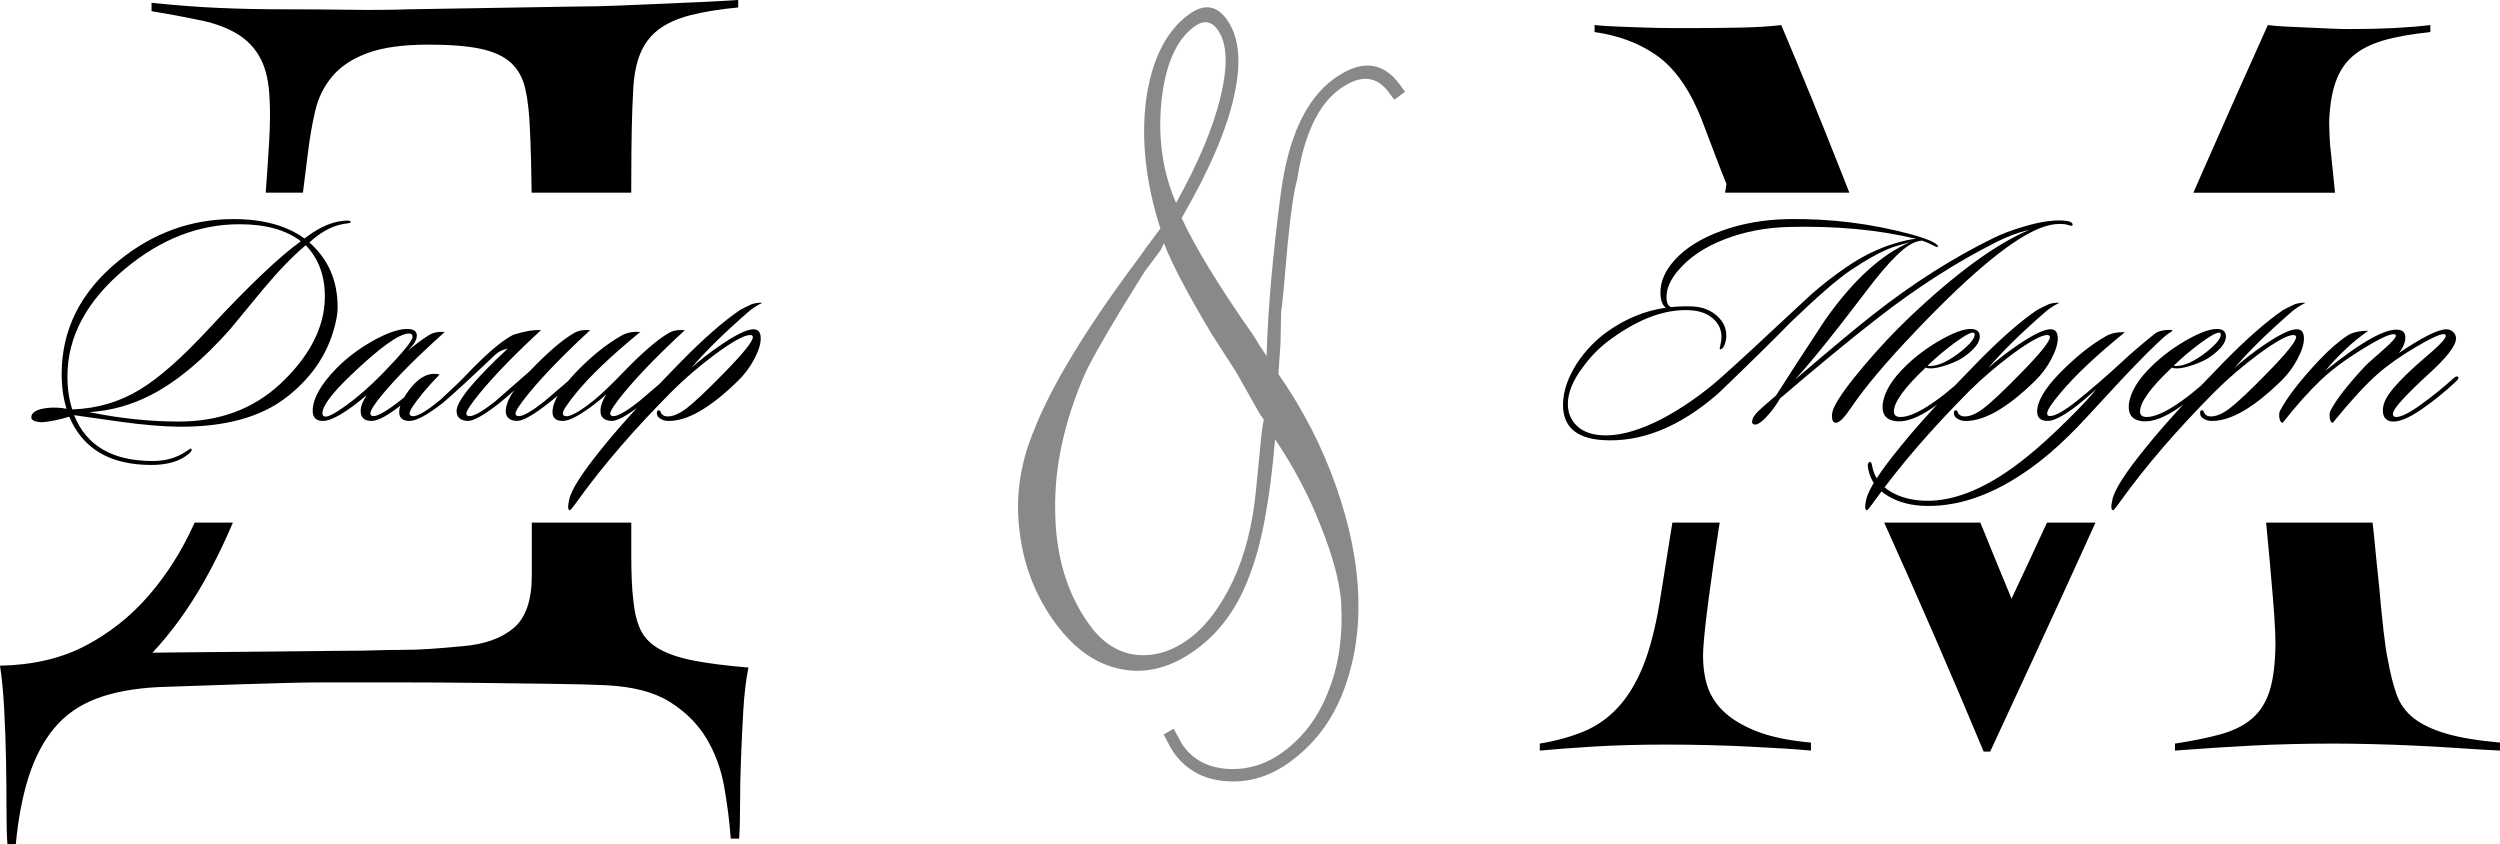
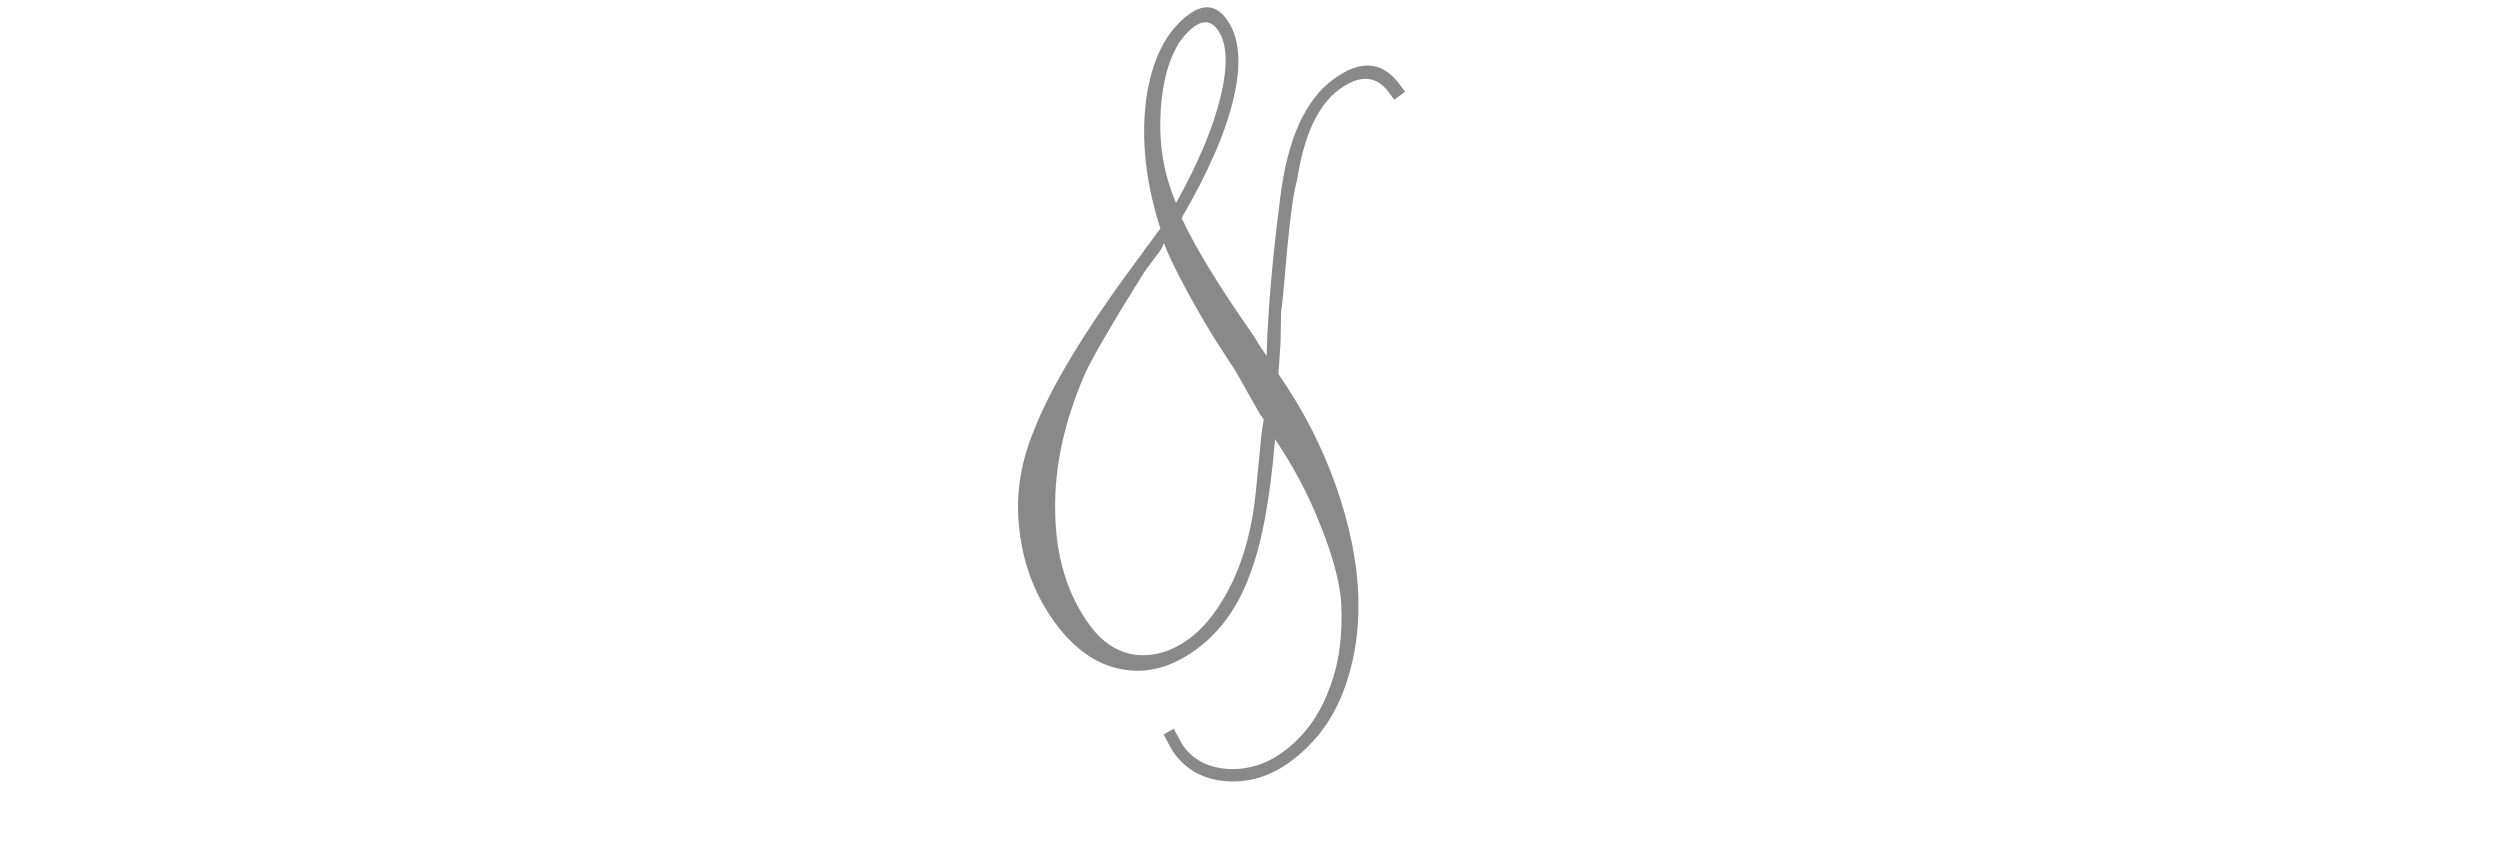
<svg xmlns="http://www.w3.org/2000/svg" xml:space="preserve" width="173.805mm" height="58.69mm" version="1.1" style="shape-rendering:geometricPrecision; text-rendering:geometricPrecision; image-rendering:optimizeQuality; fill-rule:evenodd; clip-rule:evenodd" viewBox="0 0 17923.7 6052.4">
  <defs>
    <style type="text/css"> .fil2 {fill:black} .fil0 {fill:#898989;fill-rule:nonzero} .fil1 {fill:black;fill-rule:nonzero} </style>
  </defs>
  <g id="Слой_x0020_1">
    <path class="fil0" d="M8344.75 1742.78c-16.23,39.4 -26.86,57.03 -27.8,55.75l-112.67 151.46c-229.49,366.84 -369.69,609.2 -423.76,725.5 -150.1,343.9 -222.17,673.71 -215.27,990.71 3.68,323.31 86.38,596.44 249.39,818.47 89.94,122.49 198.14,192.31 326.83,209.77 130.3,14.31 258.27,-22.69 382.04,-113.56 122.51,-89.94 226.51,-229.14 316.45,-416.93 84.48,-181.82 139.85,-395.29 164.56,-645.17l39.95 -408.34c1.36,-8.85 2.37,-15.49 3.39,-22.13 1.02,-6.64 1.1,-14.55 2.45,-23.41 2.98,-11.99 4.67,-23.07 6.03,-31.92 1.35,-8.85 2.71,-17.7 4.06,-26.55l-27.16 -37 -170.12 -301.25 -171.13 -265.18c-182.12,-304.23 -296.71,-524.49 -347.24,-660.21zm87.15 -287.88c162.57,-292.15 268.37,-546.58 320,-765.16 53.57,-223.94 46.34,-383.59 -22.99,-478.03 -45.91,-62.51 -101.57,-68.77 -166.64,-21.01 -128.89,94.63 -208.61,274.91 -235.7,540.28 -25.47,262.23 9.13,501.94 105.33,723.91zm748.7 1003.74l-14.93 223.06c178.17,256.06 314.74,525 412.59,802.72 99.39,282.49 154.25,552.49 160.52,807.13 6.69,244.49 -31.73,473 -114.93,683.35 -79.29,199.61 -203.8,361.72 -373.51,486.32 -141.64,103.99 -293.78,150.88 -455.14,139.73 -160.42,-9.86 -286.07,-76.68 -376.94,-200.46 -14.99,-20.41 -39.87,-65 -75.57,-135.01l71.98 -41.06c36.97,69.08 59.97,111.11 71.22,126.42 73.07,99.53 179.23,153.17 319.39,162.2 140.52,6.83 272.32,-32.99 393.54,-122 149.3,-109.61 260.71,-260.13 330.72,-450.98 70.21,-177.22 98.6,-384.64 86.13,-620.96 -11.15,-148.91 -59.93,-333.06 -148.56,-552.75 -84.54,-216.8 -194.52,-422.77 -325.52,-617.24 -35.75,432.77 -97.02,758.59 -184.12,979.65 -83.37,226.16 -209.9,401.54 -379.62,526.14 -176.1,129.29 -354.52,177.81 -532.75,143.7 -180.77,-32.25 -340.49,-142.79 -479.14,-331.64 -141.46,-192.69 -226,-409.48 -255.49,-652.96 -32.05,-241.58 1.09,-479.98 97.22,-715.51 120.67,-314.44 365.45,-721.96 733.68,-1218.14 21.17,-27.33 41.07,-53.72 58.75,-80.46 16.42,-25.79 30.54,-44.01 41.42,-55.94 47.54,-66.32 73.23,-100.89 78.32,-104.63 -105.88,-328.78 -140.1,-637.52 -101.96,-930.64 41.21,-283.58 142.37,-485.5 304.43,-604.48 107.19,-78.69 197.32,-68.28 271.33,32.53 90.87,123.78 109.87,310.14 52.56,558.41 -54.42,244.2 -180.21,532.94 -374.23,867.85 95.09,207.08 266.98,489.36 516.96,845.89 31.43,53.51 56.99,93.67 77.59,121.74l15.92 21.69 -0.61 -32.94c10.14,-309.86 42.44,-683.14 99.13,-1119.5 52.27,-407.59 178.58,-684.94 378.92,-832.01 193.96,-142.4 352.77,-129.38 475.5,37.79l38.4 52.32 -77.83 57.14 -38.42 -52.32c-89.94,-122.5 -208.91,-129.41 -355.65,-21.68 -151.86,111.49 -252.83,327.02 -302.02,647.88 -23.28,77.97 -46.08,234.15 -68.76,470.76 -25.11,289.44 -39.05,446.99 -45.94,469.7l-4.56 229.2z" />
-     <path class="fil1" d="M14857.68 1616.38c-4.35,2.91 -10.88,2.91 -19.58,0 -13.06,-4.35 -23.94,-7.25 -32.65,-8.7 -44.97,-5.81 -92.85,-0.72 -143.63,15.23 -201.66,62.39 -512.14,314.11 -931.44,755.16 -207.47,217.62 -359.8,398.26 -457.01,541.89 -50.78,75.45 -87.78,112.44 -110.99,110.98 -18.86,0 -28.29,-15.95 -28.29,-47.87 0,-20.32 5.07,-41.35 15.23,-63.11 30.46,-65.29 100.84,-163.23 211.1,-293.79 110.26,-130.58 221.98,-249.55 335.15,-356.91 330.78,-313.39 615.87,-520.85 855.27,-622.41 -82.7,20.31 -161.04,49.32 -235.04,87.05 -288.71,145.09 -575.97,329.34 -861.8,552.77 -197.31,153.79 -428,343.85 -692.05,570.18 -23.21,39.17 -45.69,71.82 -67.46,97.93 -49.32,59.48 -86.33,89.23 -110.98,89.23 -4.35,0 -7.98,-0.73 -10.88,-2.18 -7.26,-2.91 -10.89,-8.71 -10.89,-17.42 0,-21.76 13.79,-46.43 41.35,-73.99 17.41,-17.41 60.94,-55.85 130.58,-115.34 82.7,-130.58 199.49,-310.48 350.38,-539.72 198.76,-282.91 401.88,-469.34 609.36,-559.3 -27.57,7.25 -69.64,19.58 -126.23,36.99 -81.25,30.47 -181.36,85.6 -300.32,165.4 -94.31,63.83 -237.22,187.88 -428.73,372.14 -127.67,130.58 -300.32,300.32 -517.95,509.24 -277.11,242.29 -554.95,354.01 -833.51,335.15 -187.16,-13.06 -280.74,-97.21 -280.74,-252.44 0,-94.31 33.37,-193.69 100.11,-298.16 60.93,-91.4 134.2,-167.57 219.8,-228.5 132.02,-92.85 271.3,-149.44 417.84,-169.74 -26.12,-17.42 -39.18,-54.41 -39.18,-110.99 0,-76.89 32.65,-152.34 97.94,-226.33 78.34,-88.5 191.14,-159.6 338.41,-213.27 147.26,-53.69 307.94,-81.97 482.04,-84.87 298.88,-4.35 591.22,31.92 877.04,108.81 79.79,21.76 135.65,42.08 167.57,60.94 23.21,13.06 31.2,23.21 23.94,30.46 -1.44,2.91 -13.78,-1.8 -36.99,-14.14 -23.21,-12.33 -47.88,-22.85 -73.99,-31.56 -43.53,2.9 -89.22,24.66 -137.1,65.29 -56.58,46.43 -126.23,121.86 -208.92,226.33 -73.99,97.21 -148.72,194.41 -224.15,291.62 -147.98,190.06 -261.88,327.89 -341.67,413.49 268.4,-229.24 454.83,-384.47 559.3,-465.72 285.81,-224.87 575.98,-409.13 870.5,-552.77 56.58,-27.57 126.23,-53.68 208.92,-78.34 116.07,-34.82 212.55,-49.32 289.44,-43.52 42.08,2.9 63.11,13.06 63.11,30.46 0,2.91 -0.72,4.35 -2.18,4.35zm-1120.77 95.76c-271.3,-65.29 -575.98,-93.59 -914.03,-84.88 -163.94,4.35 -315.55,33.37 -454.83,87.06 -145.09,55.13 -258.26,131.3 -339.5,228.5 -53.69,63.83 -80.52,126.23 -80.52,187.16 0,40.62 10.88,64.56 32.64,71.82 58.04,-5.81 111.72,-7.26 161.04,-4.35 66.74,4.35 122.61,26.47 167.58,66.37 44.97,39.9 67.46,87.41 67.46,142.55 0,20.31 -3.63,40.62 -10.88,60.93 -8.7,24.67 -19.59,37 -32.65,37 -1.44,0 -2.9,-0.72 -4.35,-2.18l6.53 -34.83c4.35,-17.41 6.53,-34.82 6.53,-52.22 0,-50.78 -19.22,-93.59 -57.67,-128.4 -38.45,-34.83 -88.14,-55.13 -149.08,-60.94 -178.45,-15.96 -371.42,50.78 -578.88,200.22 -79.8,56.58 -148.71,124.77 -206.75,204.57 -72.54,95.75 -108.81,184.25 -108.81,265.5 0,62.39 20.67,113.89 62.02,154.52 41.35,40.62 99.02,63.83 173.01,69.64 108.82,8.7 237.94,-21.77 387.38,-91.41 136.37,-65.29 274.93,-155.23 415.66,-269.85 65.29,-53.69 221.25,-195.87 467.9,-426.56 132.03,-123.32 212.55,-198.03 241.57,-224.15 79.79,-69.64 161.04,-132.75 243.74,-189.33 117.52,-81.25 235.76,-139.28 354.73,-174.11 62.39,-18.86 112.44,-29.74 150.16,-32.64zm457.01 700.76c0,43.52 -37.71,92.12 -113.16,145.81 -29.02,20.31 -68.56,39.17 -118.6,56.57 -50.06,17.42 -90.32,26.12 -120.79,26.12 -15.95,0 -27.57,-2.18 -34.82,-6.53 -152.34,143.63 -228.5,248.82 -228.5,315.55 0,26.12 15.95,39.18 47.87,39.18 47.88,0 110.99,-24.67 189.34,-73.99 85.6,-53.69 177.73,-126.95 276.39,-219.8 14.51,-13.07 24.67,-15.96 30.46,-8.7 5.81,7.25 2.18,17.41 -10.88,30.46 -84.15,76.89 -167.57,144.35 -250.26,202.39 -105.91,73.99 -194.41,107.36 -265.51,100.1 -71.09,-7.25 -103.73,-46.43 -97.93,-117.51 8.7,-88.5 65.28,-182.81 169.74,-282.91 72.54,-69.64 154.87,-130.58 247.01,-182.81 92.13,-52.23 163.58,-78.34 214.37,-78.34 43.52,0 65.28,18.13 65.28,54.41zm-41.34 -26.12c-13.06,-10.16 -58.76,13.06 -137.1,69.64 -72.54,53.69 -137.83,108.82 -195.87,165.4 4.35,1.44 10.16,2.18 17.41,2.18 59.49,0 132.75,-34.1 219.8,-102.29 66.74,-53.68 100.11,-94.31 100.11,-121.87 0,-5.8 -1.45,-10.15 -4.35,-13.06zm611.52 -215.45c-36.27,17.41 -68.92,38.45 -97.93,63.11 -179.91,156.69 -317.01,291.62 -411.31,404.79 59.48,-55.13 132.02,-111.72 217.62,-169.75 107.36,-72.54 183.53,-108.81 228.5,-108.81 34.83,0 52.23,21.76 52.23,65.29 0,40.62 -15.59,90.32 -46.79,149.07 -31.2,58.76 -70,110.63 -116.43,155.61 -198.77,194.41 -365.62,290.17 -500.55,287.27 -21.76,0 -42.06,-6.53 -60.93,-19.58 -11.61,-7.25 -18.14,-18.14 -19.59,-32.65 -1.44,-14.5 2.18,-22.48 10.89,-23.94 8.7,-1.45 14.5,4.35 17.41,17.41 8.7,15.96 22.48,24.67 41.34,26.12 40.63,2.9 88.14,-16.32 142.55,-57.68 54.41,-41.34 144.72,-126.59 270.94,-255.71 136.38,-139.28 204.57,-224.15 204.57,-254.62 0,-10.16 -6.53,-15.24 -19.58,-15.24 -42.08,0 -126.23,46.43 -252.45,139.28 -116.07,87.06 -219.08,175.56 -309.02,265.51 -268.4,269.86 -492.56,529.56 -672.47,779.1 -34.82,49.34 -54.4,73.27 -58.76,71.82 -5.8,0 -9.43,-4.35 -10.88,-13.06 -1.44,-5.81 -1.44,-15.23 0,-28.29 1.45,-11.61 3.63,-23.21 6.53,-34.83 14.51,-71.08 96.48,-198.04 245.92,-380.84 127.67,-158.14 312.65,-360.54 554.95,-607.18 162.49,-165.39 303.22,-288.72 422.19,-369.96 20.31,-11.61 49.32,-26.11 87.05,-43.53 31.92,-8.7 56.58,-11.6 73.99,-8.7zm811.74 198.04c0,1.45 -5.07,5.81 -15.23,13.06 -20.32,11.61 -48.6,34.83 -84.87,69.64 -91.41,85.6 -218.36,216.9 -380.85,393.91 -118.97,129.12 -185.71,200.94 -200.21,215.45 -94.31,97.21 -184.26,179.18 -269.86,245.91 -280.02,217.62 -550.6,324.27 -811.75,319.91 -107.36,-1.45 -198.76,-24.67 -274.21,-69.64 -79.8,-46.43 -127.67,-109.54 -143.63,-189.34 -7.25,-34.82 -3.63,-53.68 10.88,-56.58 7.26,-2.9 13.06,8.71 17.42,34.83 14.5,75.45 59.48,135.65 134.92,180.62 68.2,39.18 149.44,60.21 243.75,63.11 217.62,5.81 458.46,-97.21 722.52,-309.02 87.05,-69.64 184.99,-158.14 293.79,-265.51 98.66,-97.21 169.03,-172.65 211.1,-226.33 -65.28,58.03 -107.35,94.31 -126.21,108.82 -101.56,79.79 -175.56,119.69 -221.99,119.69 -50.78,0 -76.17,-22.48 -76.17,-67.46 0,-71.08 52.23,-161.04 156.7,-269.86 116.07,-118.97 229.23,-209.64 339.49,-272.02 37.72,-20.32 81.97,-29.02 132.75,-26.12 -203.12,163.95 -358.35,310.48 -465.71,439.6 -60.94,72.55 -91.41,119.7 -91.41,141.46 0,13.07 6.54,19.59 19.59,19.59 37.72,0 102.28,-36.27 193.68,-108.82 104.47,-84.15 212.55,-177.73 324.27,-280.74 58.04,-55.13 138.56,-124.05 241.57,-206.75 23.21,-14.51 57.31,-21.76 102.28,-21.76 11.6,0 17.41,1.45 17.41,4.35zm383.02 43.53c0,43.52 -37.71,92.12 -113.16,145.81 -29.02,20.31 -68.56,39.17 -118.6,56.57 -50.06,17.42 -90.32,26.12 -120.79,26.12 -15.95,0 -27.57,-2.18 -34.82,-6.53 -152.34,143.63 -228.5,248.82 -228.5,315.55 0,26.12 15.95,39.18 47.87,39.18 47.88,0 110.99,-24.67 189.34,-73.99 85.6,-53.69 177.73,-126.95 276.39,-219.8 14.51,-13.07 24.67,-15.96 30.46,-8.7 5.81,7.25 2.18,17.41 -10.88,30.46 -84.15,76.89 -167.57,144.35 -250.26,202.39 -105.91,73.99 -194.41,107.36 -265.51,100.1 -71.09,-7.25 -103.73,-46.43 -97.93,-117.51 8.7,-88.5 65.28,-182.81 169.74,-282.91 72.54,-69.64 154.87,-130.58 247.01,-182.81 92.13,-52.23 163.58,-78.34 214.37,-78.34 43.52,0 65.28,18.13 65.28,54.41zm-41.34 -26.12c-13.06,-10.16 -58.76,13.06 -137.1,69.64 -72.54,53.69 -137.83,108.82 -195.87,165.4 4.35,1.44 10.16,2.18 17.41,2.18 59.49,0 132.75,-34.1 219.8,-102.29 66.74,-53.68 100.11,-94.31 100.11,-121.87 0,-5.8 -1.45,-10.15 -4.35,-13.06zm611.52 -215.45c-36.27,17.41 -68.92,38.45 -97.93,63.11 -179.91,156.69 -317.01,291.62 -411.31,404.79 59.48,-55.13 132.02,-111.72 217.62,-169.75 107.36,-72.54 183.53,-108.81 228.5,-108.81 34.83,0 52.23,21.76 52.23,65.29 0,40.62 -15.59,90.32 -46.79,149.07 -31.2,58.76 -70,110.63 -116.43,155.61 -198.77,194.41 -365.62,290.17 -500.55,287.27 -21.76,0 -42.06,-6.53 -60.93,-19.58 -11.61,-7.25 -18.14,-18.14 -19.59,-32.65 -1.44,-14.5 2.18,-22.48 10.89,-23.94 8.7,-1.45 14.5,4.35 17.41,17.41 8.7,15.96 22.48,24.67 41.34,26.12 40.63,2.9 88.14,-16.32 142.55,-57.68 54.41,-41.34 144.72,-126.59 270.94,-255.71 136.38,-139.28 204.57,-224.15 204.57,-254.62 0,-10.16 -6.53,-15.24 -19.58,-15.24 -42.08,0 -126.23,46.43 -252.45,139.28 -116.07,87.06 -219.08,175.56 -309.02,265.51 -268.4,269.86 -492.56,529.56 -672.47,779.1 -34.82,49.34 -54.4,73.27 -58.76,71.82 -5.8,0 -9.43,-4.35 -10.88,-13.06 -1.44,-5.81 -1.44,-15.23 0,-28.29 1.45,-11.61 3.63,-23.21 6.53,-34.83 14.51,-71.08 96.48,-198.04 245.92,-380.84 127.67,-158.14 312.65,-360.54 554.95,-607.18 162.49,-165.39 303.22,-288.72 422.19,-369.96 20.31,-11.61 49.32,-26.11 87.05,-43.53 31.92,-8.7 56.58,-11.6 73.99,-8.7zm1094.65 531.01c5.81,5.8 0.73,16.69 -15.23,32.64 -81.24,75.45 -161.77,140.73 -241.56,195.87 -101.57,71.09 -178.46,100.84 -230.69,89.22 -34.82,-8.7 -52.22,-34.82 -52.22,-78.34 0,-36.27 14.5,-75.45 43.52,-117.52 34.83,-49.32 97.21,-115.34 187.16,-198.03 44.97,-39.18 89.95,-78.34 134.93,-117.52 56.58,-50.78 84.87,-84.15 84.87,-100.1 0,-8.71 -4.35,-13.07 -13.06,-13.07 -30.47,0 -97.94,31.2 -202.39,93.59 -108.82,63.83 -200.22,128.4 -274.21,193.68 -84.15,73.99 -190.78,190.06 -319.91,348.2 -11.6,0 -18.85,-11.6 -21.76,-34.82 -2.9,-20.32 -1.45,-37 4.35,-50.06 40.62,-79.8 123.33,-186.43 248.1,-319.9 8.7,-10.16 52.95,-50.06 132.75,-119.7 59.48,-52.23 89.22,-85.6 89.22,-100.1 0,-4.36 -2.18,-7.26 -6.53,-8.71 -24.67,-10.15 -99.74,23.21 -225.25,100.11 -125.49,76.89 -226.69,151.61 -303.59,224.15 -87.05,82.7 -179.18,185.71 -276.39,309.02 -11.6,0 -19.58,-11.6 -23.94,-34.82 -2.9,-21.76 -1.45,-38.45 4.35,-50.06 50.78,-97.21 144.35,-218.35 280.74,-363.43 71.09,-75.45 138.56,-134.21 202.39,-176.27 34.82,-23.21 84.87,-34.83 150.16,-34.83 -107.36,73.99 -210.38,169.74 -309.02,287.27 262.6,-211.82 439.6,-309.76 531,-293.79 29.02,5.81 43.53,23.94 43.53,54.41 0,34.82 -15.23,71.82 -45.71,110.98 168.3,-113.16 281.47,-169.74 339.5,-169.74 18.86,0 35.19,6.53 48.96,19.58 13.79,13.06 20.68,28.3 20.68,45.71 0,52.23 -66.74,138.55 -200.22,258.97 -62.38,56.58 -120.06,112.81 -173.01,168.66 -52.95,55.86 -79.43,93.95 -79.43,114.26 0,14.5 7.97,21.76 23.94,21.76 36.27,0 96.48,-30.47 180.62,-91.4 84.15,-60.94 160.32,-122.61 228.51,-184.99 15.95,-14.51 27.57,-18.14 34.82,-10.88z" />
    <g id="_1969207227328">
-       <path class="fil2" d="M4525.96 3746.82l0 232.57c0,133.31 4.44,237.73 13.33,313.28 8.89,93.32 26.66,167.75 53.33,223.3 26.66,55.54 71.09,101.09 133.31,136.65 62.22,35.55 144.43,63.32 246.63,83.31 102.21,20 233.29,36.66 393.27,50 -17.78,88.87 -30,191.08 -36.66,306.62 -6.66,115.53 -12.22,232.19 -16.67,349.94 -4.44,117.76 -6.66,227.74 -6.66,329.95 0,102.21 -2.23,182.19 -6.67,239.96l-59.99 0c-8.89,-119.99 -24.44,-243.29 -46.65,-369.94 -22.22,-126.65 -64.44,-242.19 -126.65,-346.61 -62.22,-104.43 -149.97,-192.19 -263.3,-263.3 -113.31,-71.09 -267.73,-111.09 -463.26,-119.98 -93.32,-4.44 -225.52,-7.78 -396.61,-10 -171.08,-2.22 -346.61,-4.44 -526.58,-6.66 -179.97,-2.23 -351.06,-3.33 -513.25,-3.33 -162.21,0 -278.85,0 -349.94,0 -102.21,0 -185.53,0 -249.96,0 -64.43,0 -141.1,1.1 -229.97,3.33 -88.87,2.22 -203.3,5.55 -343.27,9.99 -139.98,4.44 -336.62,11.12 -589.92,20 -177.75,8.89 -327.72,36.66 -449.92,83.33 -122.2,46.66 -222.19,116.64 -299.96,209.96 -77.77,93.33 -138.87,208.86 -183.3,346.61 -44.44,137.76 -75.54,299.96 -93.32,486.6l-59.99 0c-4.44,-53.33 -6.66,-134.42 -6.66,-243.29 0,-108.88 -1.11,-226.64 -3.34,-353.29 -2.22,-126.65 -6.66,-251.07 -13.32,-373.27 -6.67,-122.2 -16.67,-225.52 -30,-309.95 235.52,-4.44 439.93,-52.21 613.24,-143.31 173.3,-91.09 324.39,-211.08 453.26,-359.94 128.88,-148.87 236.63,-318.84 323.29,-509.92l5.68 -12.6 274.46 0c-65,153.25 -136.16,297.93 -213.48,433.64 -108.88,189.98 -229.97,356.62 -363.28,498.82l1359.79 -13.33c93.32,0 173.31,-1.1 239.96,-3.33 66.66,-2.22 131.09,-3.33 193.31,-3.33 62.21,0 126.65,-2.23 193.3,-6.66 66.66,-4.44 146.64,-11.12 239.96,-20.01 155.53,-13.32 276.62,-56.66 363.28,-129.98 86.66,-73.32 129.98,-198.86 129.98,-375.49l0 -380.33 713.22 0zm-2621.01 -2365.28l1.41 -18.42c8.89,-117.76 16.67,-233.3 23.33,-346.61 6.67,-113.31 7.79,-214.41 3.34,-303.29 -4.44,-119.98 -25.55,-216.62 -63.33,-289.95 -37.77,-73.32 -92.2,-132.21 -163.31,-176.64 -71.09,-44.44 -158.86,-77.77 -263.29,-99.99 -104.42,-22.21 -223.3,-44.44 -356.62,-66.65l0 -59.99c168.87,17.77 328.85,29.99 479.93,36.66 151.09,6.66 302.17,9.99 453.26,9.99 177.76,0 342.17,1.11 493.26,3.33 151.09,2.23 291.07,1.11 419.94,-3.33l1206.48 -20c88.87,0 186.64,-2.22 293.29,-6.66 106.65,-4.44 213.3,-8.89 319.96,-13.33 106.64,-4.44 206.63,-8.89 299.95,-13.33 93.32,-4.44 173.3,-8.89 239.96,-13.33l0 53.33c-137.75,13.33 -253.3,32.22 -346.61,56.66 -93.32,24.44 -168.86,58.88 -226.63,103.32 -57.77,44.44 -101.09,102.21 -129.98,173.31 -28.89,71.09 -45.55,159.97 -50,266.62 -4.44,75.55 -7.78,166.64 -10,273.29 -2.22,106.65 -3.33,231.07 -3.33,373.27l-0.44 81.75 -713.96 0c-1.86,-168.25 -5.9,-318.19 -12.15,-449.46 -4.44,-119.99 -15.56,-218.86 -33.33,-295.52 -17.78,-77.77 -52.21,-139.97 -103.32,-186.64 -51.1,-46.66 -123.32,-79.98 -216.63,-99.98 -93.32,-20.01 -217.74,-30 -373.27,-30 -182.19,0 -327.73,20 -436.6,59.99 -108.87,39.99 -193.3,95.55 -253.3,166.64 -59.99,71.1 -101.09,153.32 -123.32,248.85 -22.21,95.55 -39.99,198.86 -53.32,309.95l-34.56 276.16 -266.82 0z" />
-       <path class="fil2" d="M17923.7 5381.32c-93.21,-4.77 -193.08,-10.75 -299.6,-17.91 -106.53,-7.17 -211.94,-13.14 -316.24,-17.91 -104.31,-4.77 -206.39,-8.35 -306.26,-10.75 -99.88,-2.39 -189.75,-3.58 -269.64,-3.58 -208.61,0 -403.91,4.77 -585.89,14.32 -181.97,9.56 -366.18,21.49 -552.6,35.83l0 -50.15c124.29,-19.11 230.8,-40.6 319.57,-64.48 88.77,-23.88 162.01,-58.51 219.71,-103.89 57.71,-45.38 100.98,-106.28 129.82,-182.71 28.85,-76.42 45.5,-179.12 49.93,-308.08 4.44,-66.88 -1.1,-194.65 -16.64,-383.32 -13.72,-166.64 -30.04,-347.26 -48.95,-541.87l762.92 0 8.42 72.58c13.31,138.52 26.63,269.88 39.94,394.06 8.88,105.08 18.87,206.58 29.97,304.5 11.09,97.92 21.08,165.99 29.96,204.2 17.76,100.31 38.84,185.09 63.25,254.35 24.41,69.26 65.46,126.58 123.16,171.95 57.7,45.38 135.38,82.4 233.03,111.06 97.65,28.66 226.37,50.15 386.15,64.48l0 57.32zm-2900.19 -1634.49c-63.12,139.48 -135.01,297.4 -215.68,473.81 -137.59,300.92 -317.36,690.2 -539.27,1167.85l-46.61 0c-230.63,-552.02 -468.38,-1099.23 -713.26,-1641.66l689.49 0c75.19,186.22 149.69,368.04 223.5,545.45 84,-178.12 168.69,-359.94 254.06,-545.45l347.77 0zm-2694.16 0l-4.87 29.6c-26.63,171.95 -51.05,341.52 -73.24,508.7 -22.18,167.18 -35.51,291.36 -39.94,372.56 -4.44,85.98 3.32,165.99 23.3,240.02 19.98,74.03 58.81,139.71 116.51,197.03 57.7,57.32 137.6,106.27 239.68,146.87 102.08,40.6 233.02,68.06 392.81,82.4l0 57.32c-102.09,-9.55 -250.78,-19.11 -446.08,-28.66 -195.3,-9.55 -392.81,-14.33 -592.55,-14.33 -195.29,0 -369.51,4.79 -522.63,14.33 -153.14,9.55 -280.75,19.11 -382.83,28.66l0 -50.15c115.41,-19.11 219.71,-47.77 312.92,-85.98 93.2,-38.22 175.31,-95.54 246.33,-171.96 71.02,-76.42 130.94,-174.34 179.76,-293.75 48.82,-119.41 88.77,-272.26 119.84,-458.54l91.68 -574.12 339.29 0zm38.39 -2365.28l10 -62.63c-31.07,-76.43 -59.93,-150.46 -86.55,-222.1 -22.19,-57.33 -44.39,-115.83 -66.59,-175.54 -22.19,-59.71 -39.94,-103.89 -53.25,-132.55 -79.89,-181.51 -180.87,-314.06 -302.93,-397.64 -122.07,-83.59 -267.41,-137.33 -436.09,-161.21l0 -50.16c44.39,4.77 98.76,8.36 163.11,10.75 64.36,2.39 130.94,4.79 199.73,7.17 68.81,2.39 134.27,3.59 196.41,3.59 62.13,0 115.4,0 159.78,0 115.41,0 227.48,-1.2 336.22,-3.59 108.75,-2.38 203.07,-8.35 282.96,-17.91 137.59,324.8 275.18,661.55 412.78,1010.22l75.66 191.6 -891.26 0zm3357.64 0l77.81 -177.26c153.12,-348.69 305.15,-690.21 456.06,-1024.56 35.51,4.77 78.78,8.36 129.82,10.75 51.04,2.39 104.3,4.79 159.78,7.17 55.49,2.39 108.76,4.77 159.79,7.17 51.05,2.39 94.32,3.58 129.82,3.58 119.84,0 227.48,-2.38 322.91,-7.16 95.43,-4.79 183.09,-11.94 262.99,-21.5l0 50.16c-137.6,14.32 -250.78,34.63 -339.56,60.9 -88.76,26.27 -160.9,63.29 -216.38,111.06 -55.47,47.77 -96.54,109.86 -123.17,186.29 -26.63,76.42 -42.16,171.95 -46.6,286.58 0,19.11 1.11,53.74 3.33,103.89 2.22,50.15 5.55,89.55 9.99,118.22 8.89,91.84 18.49,186.75 28.8,284.73l-1015.4 0z" />
-     </g>
-     <path class="fil1" d="M2513.98 1592.45c0,4.35 -6.53,7.25 -19.58,8.7 -24.67,2.9 -42.08,5.81 -52.23,8.7 -75.45,17.41 -150.16,60.21 -224.15,128.4 134.93,118.97 202.39,272.76 202.39,461.37 0,30.46 -2.91,59.48 -8.71,87.05 -43.52,221.98 -161.76,408.41 -354.73,559.3 -185.71,145.09 -444.68,216.17 -776.92,213.27 -116.07,-1.45 -253.17,-13.06 -411.31,-34.83 -113.16,-15.95 -225.6,-31.92 -337.31,-47.87 87.05,219.07 274.93,328.61 563.65,328.61 91.4,0 170.47,-22.48 237.21,-67.46 23.21,-15.95 35.55,-23.21 37,-21.76 10.15,7.25 5.07,19.58 -15.24,37 -62.38,53.68 -152.34,80.52 -269.85,80.52 -294.53,0 -490.39,-115.35 -587.6,-346.03 -66.73,20.31 -128.4,33.37 -184.98,39.17 -23.21,1.45 -43.89,-1.08 -62.03,-7.61 -18.13,-6.53 -26.47,-15.6 -25.03,-27.2 0,-36.27 39.9,-58.76 119.7,-67.46 44.97,-4.35 89.22,-2.18 132.75,6.53 -23.21,-73.99 -34.83,-157.42 -34.83,-250.27 0,-317.73 135.66,-587.59 406.96,-809.56 245.19,-200.22 520.13,-300.32 824.8,-300.32 211.82,0 381.57,46.43 509.24,139.28 85.6,-66.74 166.85,-107.36 243.75,-121.87 24.66,-4.35 44.97,-6.53 60.94,-6.53 18.85,0 27.57,3.62 26.11,10.88zm-195.87 652.87c7.26,-40.62 10.88,-81.24 10.88,-121.87 0,-147.98 -45.69,-269.85 -137.1,-365.61 -95.75,81.25 -198.04,187.16 -306.85,317.74 -79.8,95.75 -158.86,191.51 -237.21,287.27 -192.97,217.62 -380.85,373.59 -563.65,467.9 -139.28,72.54 -287.28,113.89 -443.96,124.04 219.08,44.98 433.07,67.46 642,67.46 290.17,0 531.73,-89.22 724.7,-267.68 174.1,-162.49 277.83,-332.24 311.2,-509.24zm-161.04 -515.77c-105.91,-81.25 -252.45,-121.87 -439.6,-121.87 -290.17,0 -562.21,105.19 -816.1,315.56 -278.56,230.68 -417.84,488.93 -417.84,774.75 0,89.95 11.6,169.02 34.82,237.21 177,-5.81 338.05,-52.95 483.13,-141.46 137.84,-82.7 303.95,-229.24 498.36,-439.6 284.37,-306.13 503.45,-514.33 657.24,-624.59zm1031.55 650.7c-192.97,172.65 -340.22,319.91 -441.78,441.78 -60.94,72.55 -91.41,119.7 -91.41,141.46 0,8.71 3.63,14.51 10.88,17.42 26.12,13.06 96.48,-25.39 211.1,-115.35 47.88,-37.72 116.8,-96.48 206.75,-176.27 11.61,-11.61 20.32,-12.33 26.12,-2.18 4.35,8.7 0.72,18.13 -10.88,28.29 -72.55,63.83 -140.01,121.14 -202.39,171.92 -107.36,87.06 -184.99,130.58 -232.87,130.58 -52.22,0 -78.34,-23.94 -78.34,-71.82 0,-31.92 14.51,-69.64 43.53,-113.16 -146.53,123.32 -251,184.98 -313.39,184.98 -49.32,0 -73.99,-23.94 -73.99,-71.82 0,-87.05 56.58,-188.61 169.75,-304.67 73.99,-75.45 161.4,-141.46 262.24,-198.04 100.84,-56.58 182.45,-84.87 244.83,-84.87 46.43,0 69.64,15.95 69.64,47.88 0,30.46 -22.49,67.45 -67.46,110.98 91.4,-75.45 152.34,-118.24 182.81,-128.4 24.66,-8.7 52.95,-11.6 84.87,-8.7zm-256.8 10.88c-69.64,0 -209.64,100.84 -420.02,302.51 -133.47,127.67 -200.22,217.62 -200.22,269.85 0,10.16 4.35,17.42 13.07,21.77 20.31,8.7 72.18,-17.05 155.6,-77.26 83.43,-60.2 170.12,-136.01 260.07,-227.42 145.08,-149.43 217.62,-237.93 217.62,-265.5 0,-15.96 -8.71,-23.95 -26.12,-23.95zm866.16 269.86c127.67,-133.47 232.86,-224.15 315.55,-272.03 30.47,-18.86 69.64,-26.11 117.52,-21.76 -187.16,172.65 -333.69,323.53 -439.6,452.66 -63.83,78.35 -95.76,126.96 -95.76,145.81 0,7.26 3.63,12.33 10.89,15.24 27.57,13.06 94.3,-22.49 200.21,-106.64 2.91,-2.9 73.27,-63.11 211.1,-180.62 13.07,-8.71 22.49,-10.16 28.3,-4.35 7.25,7.25 5.07,15.23 -6.53,23.94 -50.78,49.32 -120.42,108.81 -208.92,178.45 -108.82,85.6 -184.26,127.68 -226.33,126.23 -52.23,-2.9 -78.35,-26.83 -78.35,-71.82 1.45,-43.52 21.77,-92.85 60.94,-147.98 -37.72,34.83 -73.99,66.01 -108.81,93.58 -108.82,85.6 -184.26,127.68 -226.34,126.23 -52.22,-2.9 -78.34,-26.83 -78.34,-71.82 0,-69.64 121.87,-218.35 365.62,-446.13 -34.83,5.81 -65.29,21.04 -91.41,45.69 -181.36,172.65 -306.85,288 -376.49,346.03 -108.82,84.15 -187.16,126.23 -235.03,126.23 -49.34,0 -73.99,-21.04 -73.99,-63.11 0,-46.43 27.57,-104.46 82.7,-174.1 65.29,-81.25 134.2,-113.17 206.75,-95.76 -46.43,47.88 -87.06,92.85 -121.87,134.93 -62.39,76.9 -93.58,124.78 -93.58,143.63 0,8.71 3.62,14.51 10.88,17.42 30.46,14.51 100.83,-23.95 211.1,-115.35 88.5,-81.24 153.79,-144.35 195.87,-189.34 137.83,-143.63 246.63,-235.75 326.43,-276.39 84.15,-26.11 150.16,-36.99 198.04,-32.64 -187.16,172.65 -333.69,323.53 -439.6,452.66 -63.84,78.35 -95.76,126.96 -95.76,145.81 0,7.26 3.63,12.33 10.89,15.24 27.57,13.06 94.3,-22.49 200.21,-106.64 2.91,-2.9 84.15,-73.99 243.75,-213.27zm1112.07 -293.79c-187.16,172.65 -333.69,323.53 -439.6,452.66 -63.84,78.35 -95.76,126.96 -95.76,145.81 0,7.26 3.63,12.33 10.88,15.24 27.57,13.06 94.31,-22.49 200.22,-106.64 2.91,-2.9 73.27,-63.11 211.1,-180.62 13.06,-8.71 22.49,-10.16 28.3,-4.35 7.25,7.25 5.07,15.23 -6.53,23.94 -50.78,49.32 -120.42,108.81 -208.92,178.45 -108.82,85.6 -184.26,127.68 -226.34,126.23 -52.22,-2.9 -78.34,-26.83 -78.34,-71.82 0,-33.37 13.79,-73.27 41.35,-119.7 -18.86,18.86 -44.25,40.63 -76.17,65.29 -108.82,84.15 -187.16,126.23 -235.04,126.23 -49.32,0 -73.99,-21.04 -73.99,-63.11 0,-72.54 54.41,-166.11 163.23,-280.74 108.81,-114.61 219.08,-203.84 330.78,-267.67 37.72,-21.77 82.71,-30.47 134.93,-26.12 -207.47,169.75 -361.26,316.28 -461.36,439.6 -62.39,76.9 -93.59,124.78 -93.59,143.63 0,8.71 3.63,14.51 10.89,17.42 30.46,14.51 100.1,-21.77 208.92,-108.82 50.78,-40.62 119.69,-105.91 206.75,-195.87 137.83,-143.63 248.09,-239.38 330.78,-287.27 30.47,-18.86 69.64,-26.11 117.52,-21.76zm554.95 -195.87c-36.27,17.41 -68.92,38.45 -97.93,63.11 -179.91,156.69 -317.01,291.62 -411.31,404.79 59.48,-55.13 132.02,-111.72 217.62,-169.75 107.36,-72.54 183.53,-108.81 228.5,-108.81 34.83,0 52.23,21.76 52.23,65.29 0,40.62 -15.59,90.32 -46.79,149.07 -31.2,58.76 -70,110.63 -116.43,155.61 -198.77,194.41 -365.62,290.17 -500.55,287.27 -21.76,0 -42.06,-6.53 -60.93,-19.58 -11.61,-7.25 -18.14,-18.14 -19.59,-32.65 -1.44,-14.5 2.18,-22.48 10.89,-23.94 8.7,-1.45 14.5,4.35 17.41,17.41 8.7,15.96 22.48,24.67 41.34,26.12 40.63,2.9 88.14,-16.32 142.55,-57.68 54.41,-41.34 144.72,-126.59 270.94,-255.71 136.38,-139.28 204.57,-224.15 204.57,-254.62 0,-10.16 -6.53,-15.24 -19.58,-15.24 -42.08,0 -126.23,46.43 -252.45,139.28 -116.07,87.06 -219.08,175.56 -309.02,265.51 -268.4,269.86 -492.56,529.56 -672.47,779.1 -34.82,49.34 -54.4,73.27 -58.76,71.82 -5.8,0 -9.43,-4.35 -10.88,-13.06 -1.44,-5.81 -1.44,-15.23 0,-28.29 1.45,-11.61 3.63,-23.21 6.53,-34.83 14.51,-71.08 96.48,-198.04 245.92,-380.84 127.67,-158.14 312.65,-360.54 554.95,-607.18 162.49,-165.39 303.22,-288.72 422.19,-369.96 20.31,-11.61 49.32,-26.11 87.05,-43.53 31.92,-8.7 56.58,-11.6 73.99,-8.7z" />
+       </g>
  </g>
</svg>